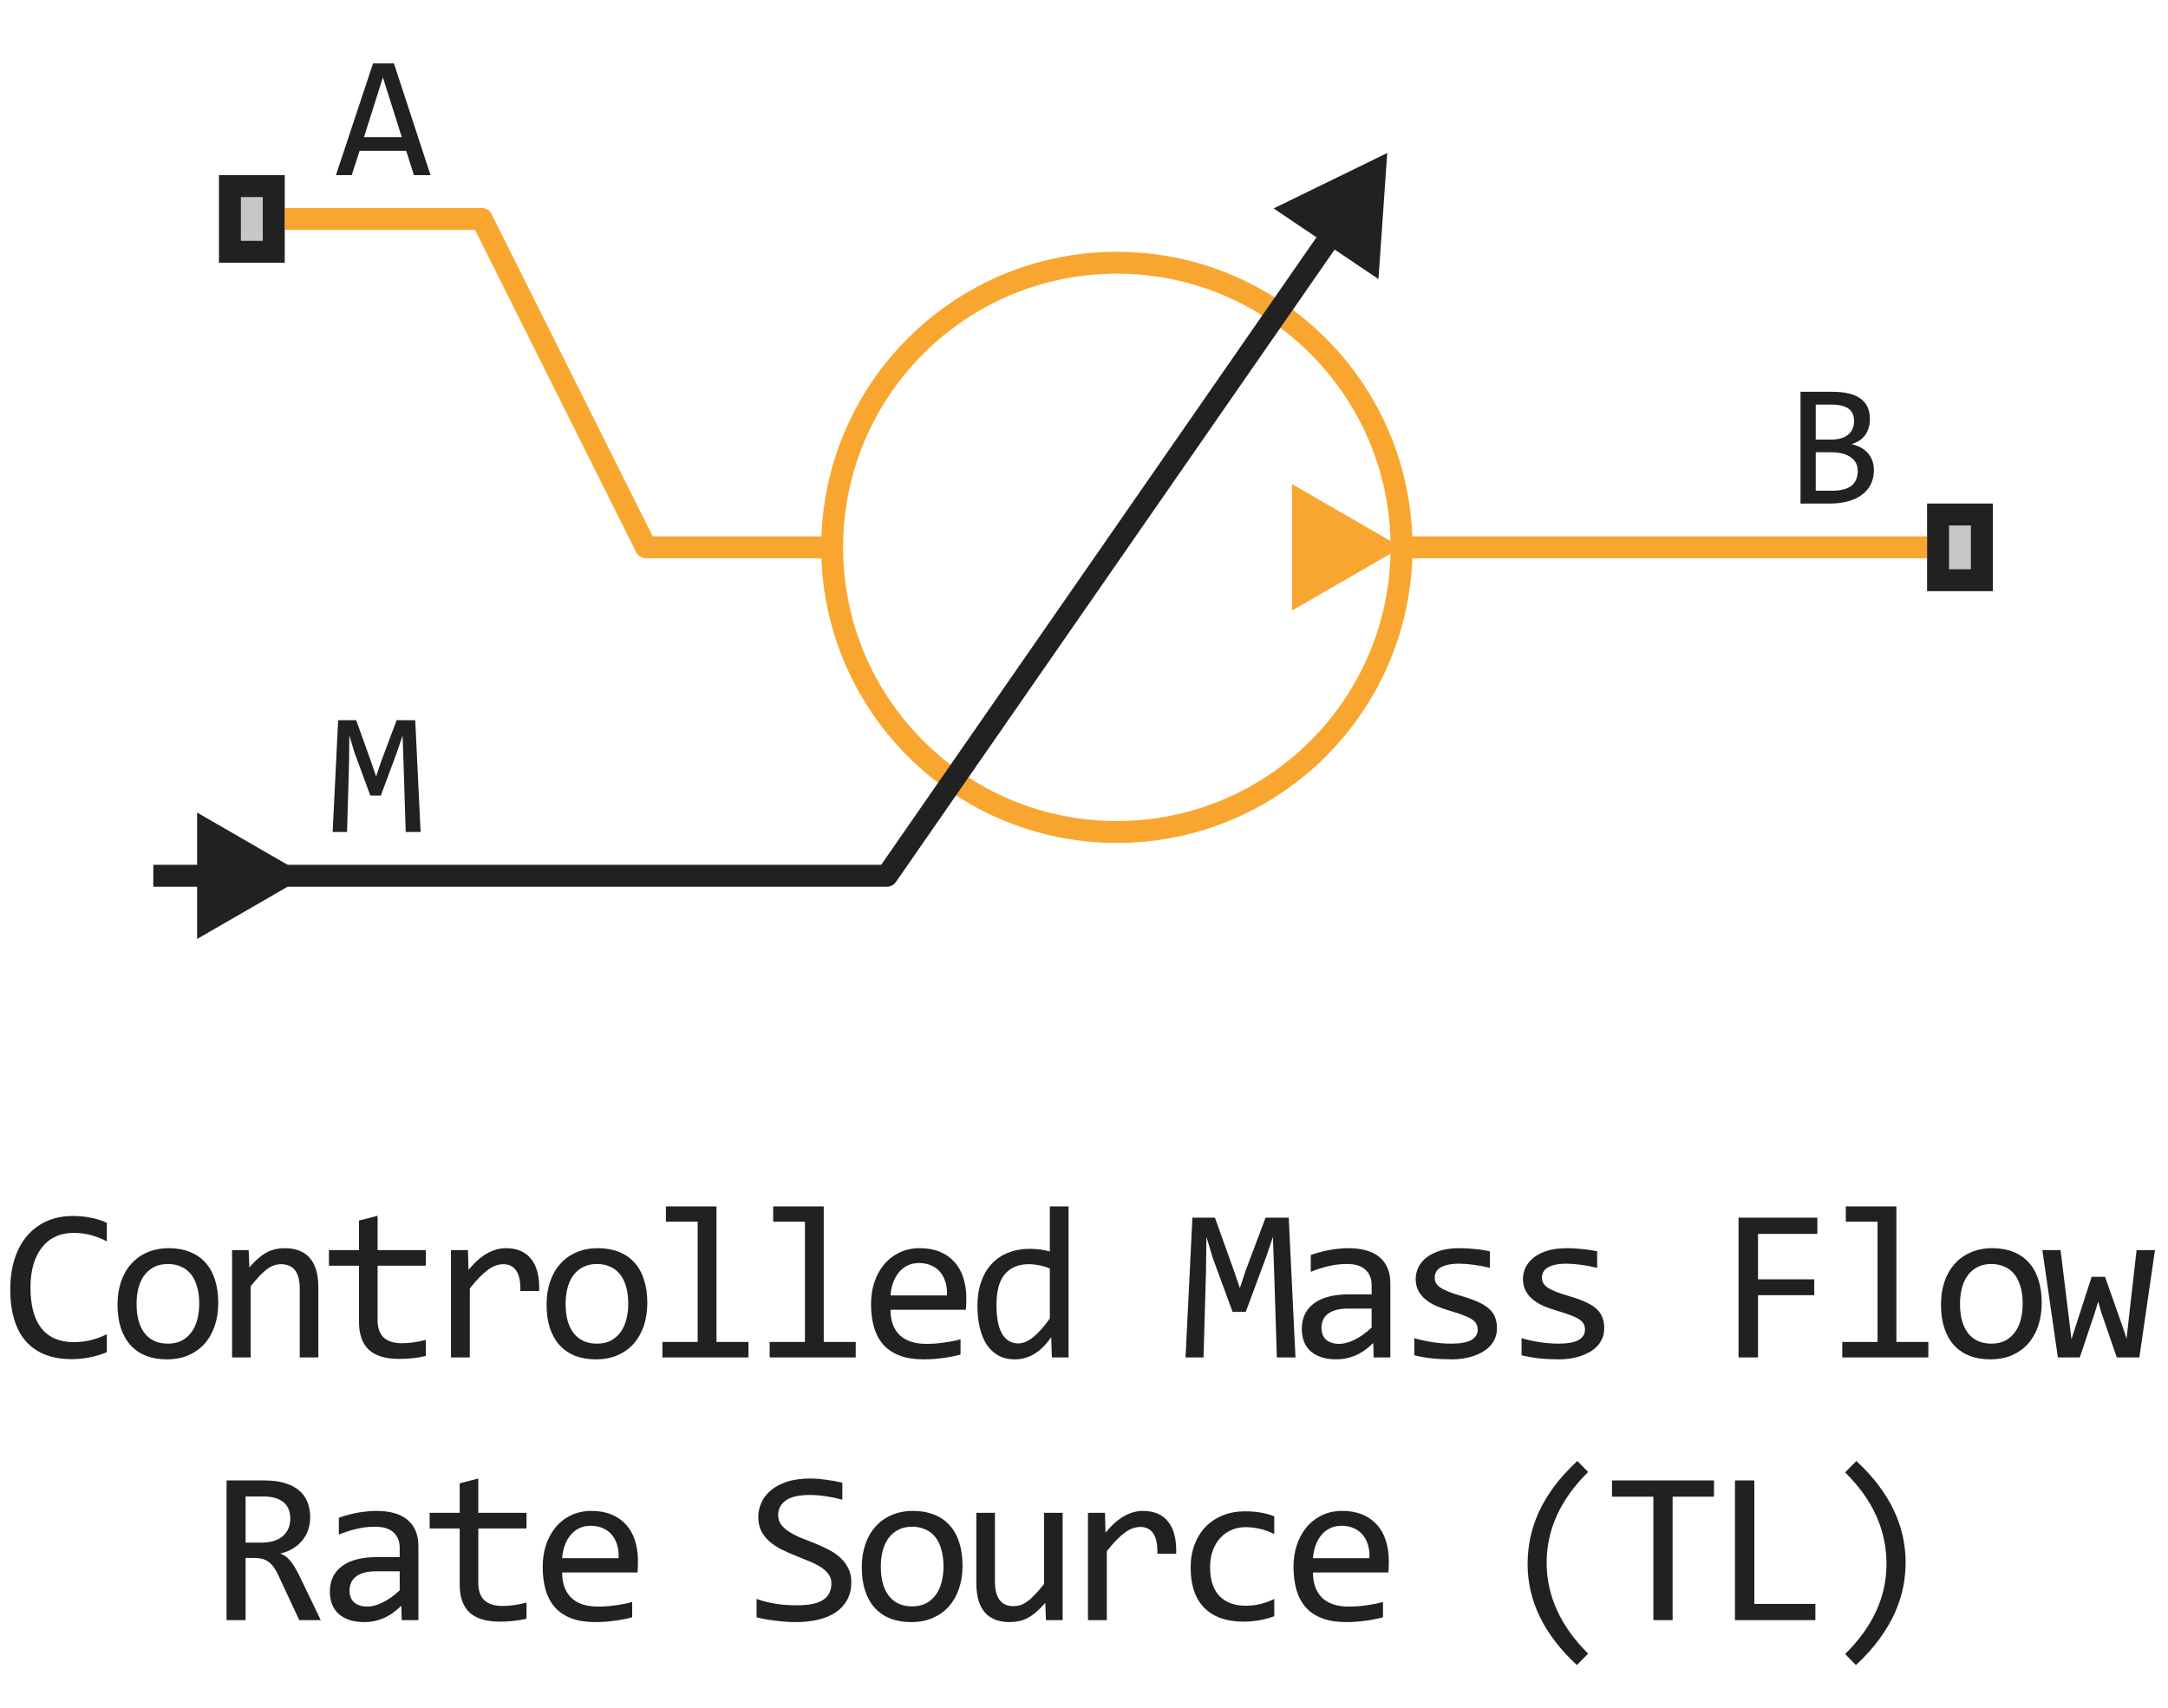
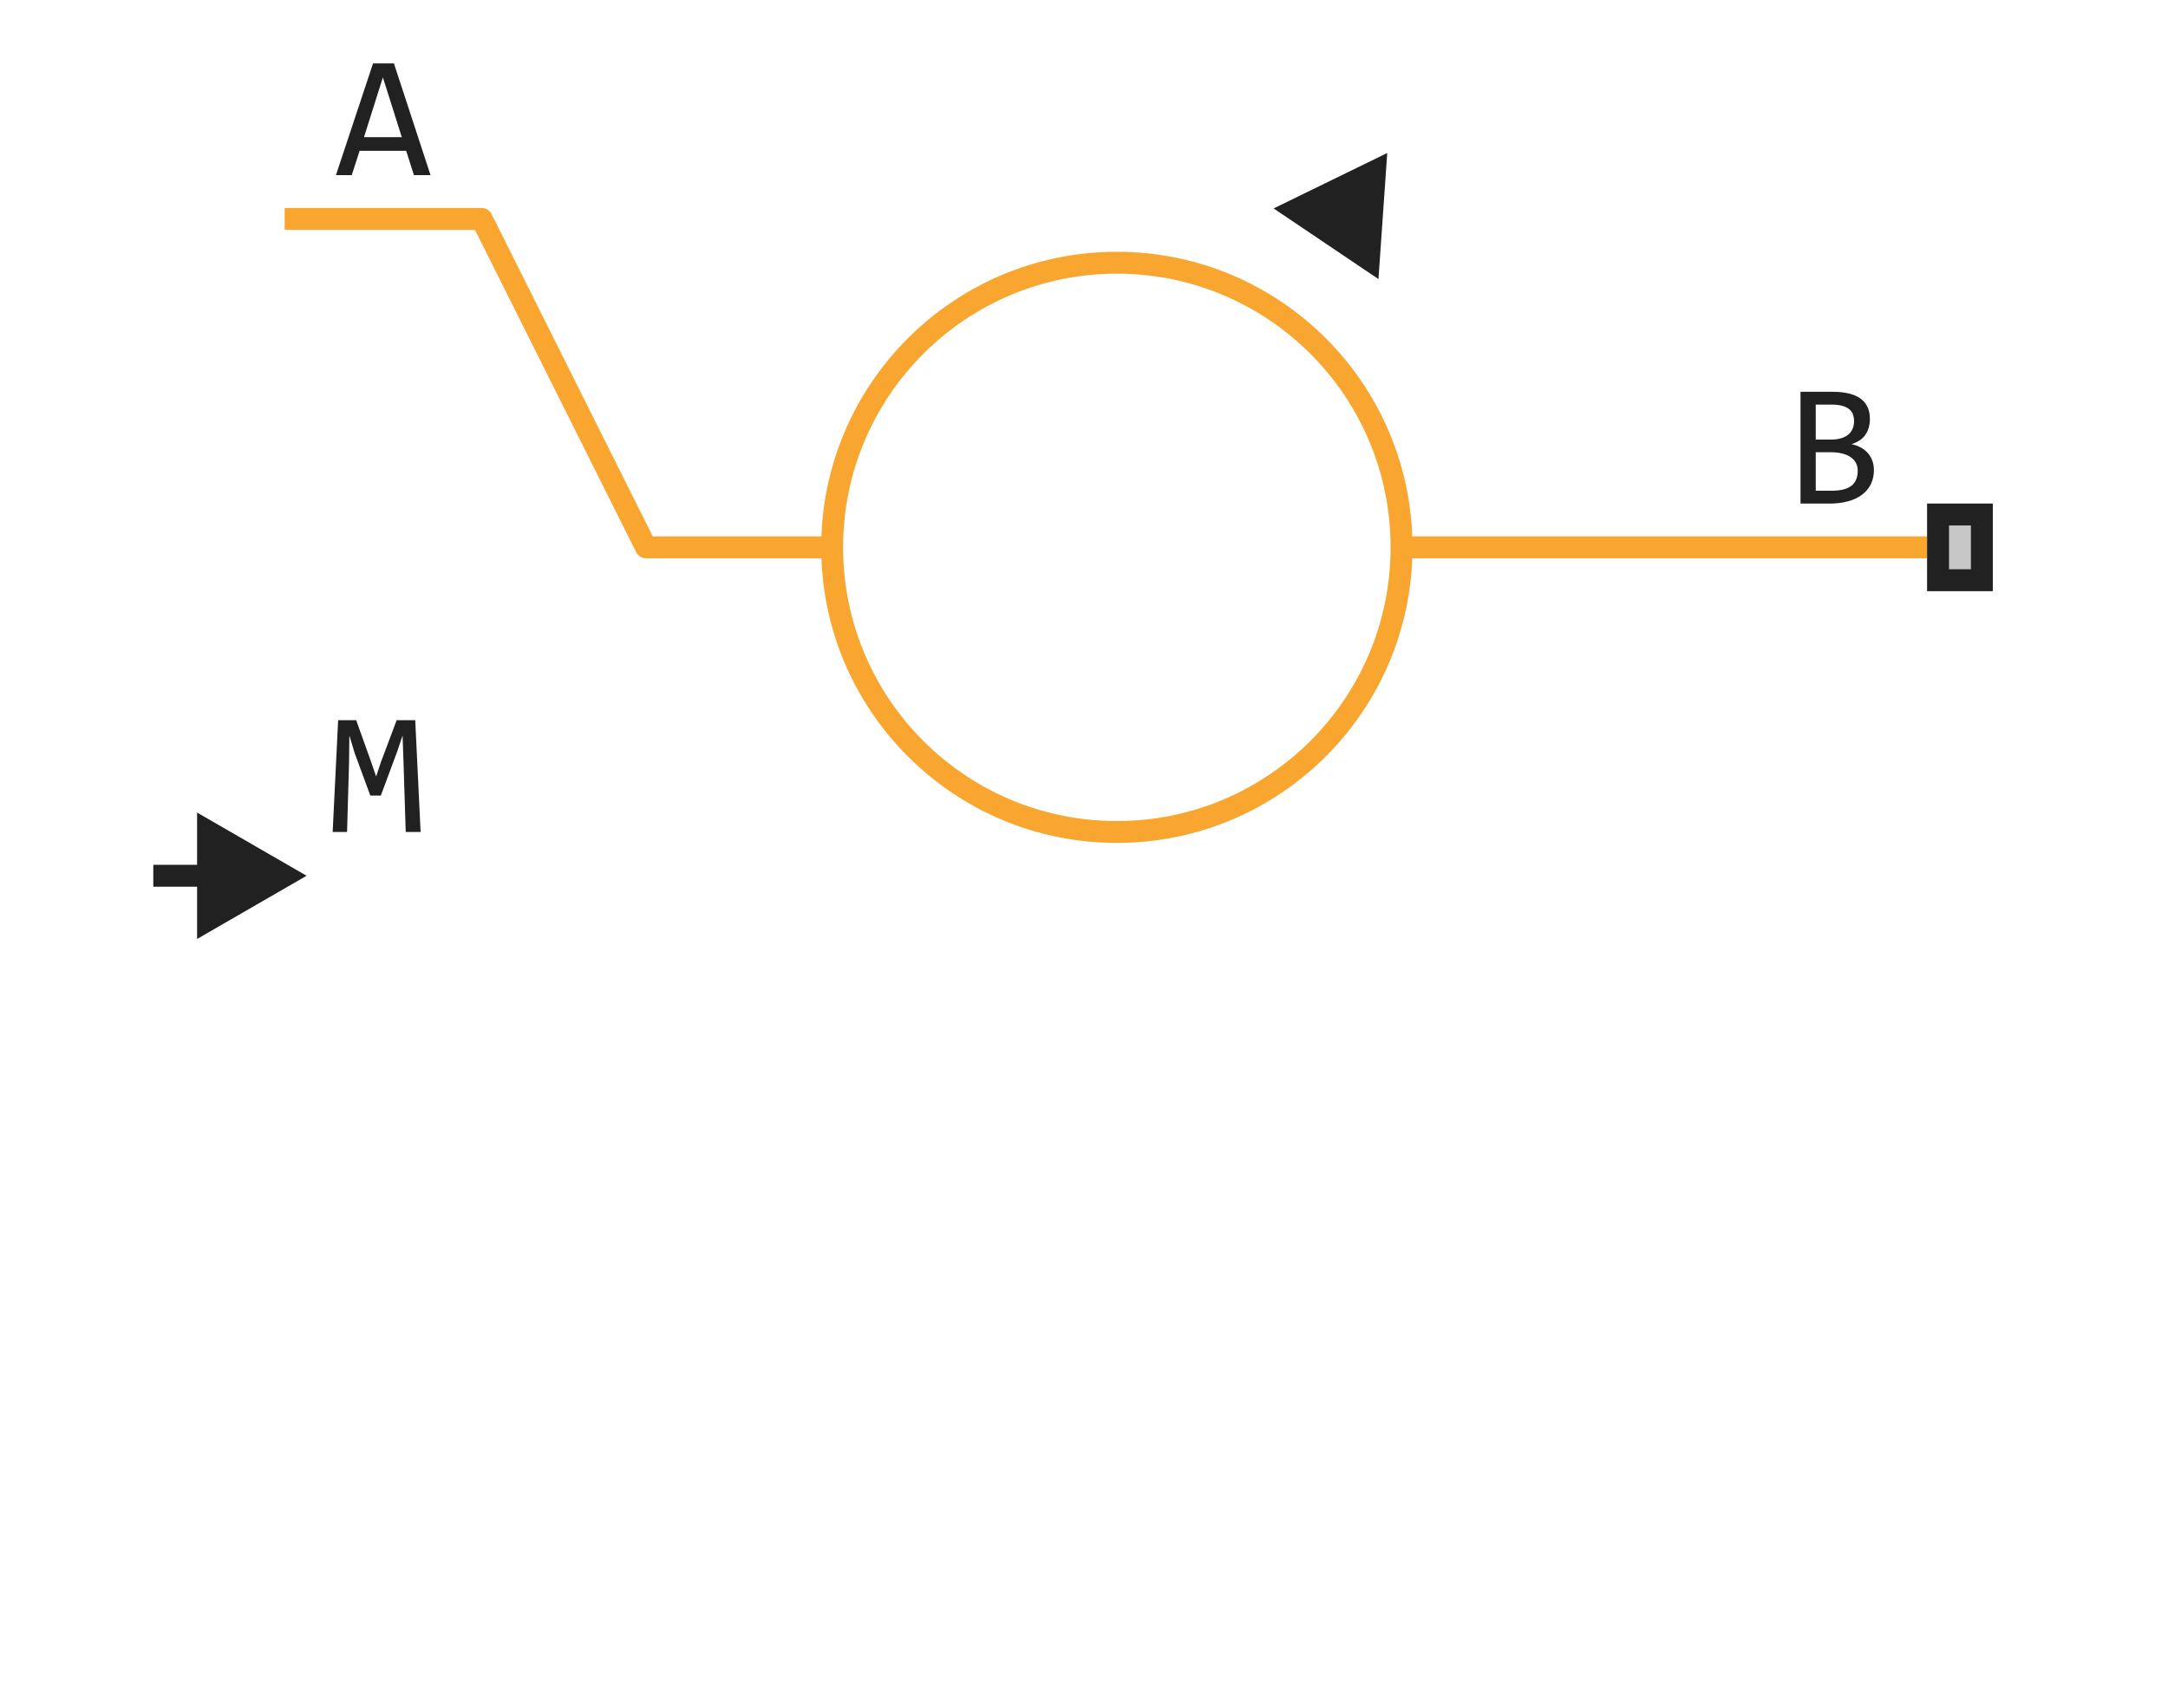
<svg xmlns="http://www.w3.org/2000/svg" width="99" height="78" viewBox="0 0 99 78" fill="none">
  <path d="M63.347 6.988L58.159 9.52L62.946 12.747L63.347 6.988Z" fill="#212121" />
  <path d="M13 10H22L29.5 25H38M88 25H64M38 25C38 32.18 43.82 38 51 38C58.18 38 64 32.18 64 25M38 25C38 17.82 43.82 12 51 12C58.18 12 64 17.82 64 25" stroke="#F9A630" stroke-linejoin="round" />
-   <path d="M64 25L59 22.113V27.887L64 25Z" fill="#F9A630" />
-   <path d="M13 40H40.5L62 9" stroke="#212121" stroke-linejoin="round" />
  <path d="M19.66 8H18.902L18.547 6.887H16.422L16.062 8H15.34L17.035 2.895H17.988L19.66 8ZM18.348 6.266L17.484 3.535L16.621 6.266H18.348Z" fill="#212121" />
  <path d="M19.207 38H18.527L18.426 34.816L18.383 33.594L18.145 34.305L17.391 36.336H16.91L16.191 34.383L15.953 33.594L15.938 34.871L15.848 38H15.191L15.441 32.895H16.266L16.953 34.816L17.176 35.465L17.391 34.816L18.113 32.895H18.961L19.207 38Z" fill="#212121" />
  <path d="M85.57 21.473C85.57 21.717 85.522 21.935 85.426 22.125C85.332 22.312 85.197 22.471 85.019 22.602C84.845 22.732 84.633 22.831 84.383 22.898C84.135 22.966 83.859 23 83.555 23H82.219V17.895H83.68C84.818 17.895 85.387 18.309 85.387 19.137C85.387 19.413 85.32 19.65 85.188 19.848C85.057 20.046 84.844 20.193 84.547 20.289C84.685 20.315 84.815 20.359 84.938 20.422C85.062 20.484 85.172 20.565 85.266 20.664C85.359 20.763 85.434 20.88 85.488 21.016C85.543 21.151 85.57 21.303 85.57 21.473ZM84.664 19.23C84.664 19.126 84.648 19.029 84.617 18.938C84.586 18.844 84.531 18.764 84.453 18.699C84.375 18.631 84.269 18.578 84.137 18.539C84.004 18.5 83.836 18.48 83.633 18.48H82.914V20.078H83.609C83.768 20.078 83.912 20.061 84.039 20.027C84.169 19.994 84.28 19.941 84.371 19.871C84.465 19.801 84.537 19.713 84.586 19.609C84.638 19.503 84.664 19.376 84.664 19.23ZM84.832 21.496C84.832 21.366 84.805 21.249 84.75 21.145C84.695 21.04 84.616 20.953 84.512 20.883C84.408 20.81 84.28 20.754 84.129 20.715C83.981 20.676 83.812 20.656 83.625 20.656H82.914V22.414H83.648C84.047 22.414 84.344 22.34 84.539 22.191C84.734 22.043 84.832 21.811 84.832 21.496Z" fill="#212121" />
-   <path d="M10 12V8H13V12H10Z" fill="#C7C7C7" />
-   <path fill-rule="evenodd" clip-rule="evenodd" d="M11 9V11H12V9H11ZM10 12H13V8H10V12Z" fill="#212121" />
  <path d="M14 40L9 37.113V42.887L14 40ZM9.5 39.5H7V40.5H9.5V39.5Z" fill="#212121" />
  <path d="M88 27V23H91V27H88Z" fill="#C7C7C7" />
  <path fill-rule="evenodd" clip-rule="evenodd" d="M89 24V26H90V24H89ZM88 27H91V23H88V27Z" fill="#212121" />
-   <path d="M4.878 61.761C4.367 61.972 3.831 62.078 3.271 62.078C2.37 62.078 1.676 61.81 1.191 61.273C0.71 60.732 0.469 59.935 0.469 58.88C0.469 58.369 0.535 57.907 0.669 57.493C0.802 57.08 0.993 56.73 1.24 56.443C1.488 56.154 1.787 55.931 2.139 55.774C2.49 55.618 2.884 55.54 3.32 55.54C3.617 55.54 3.892 55.566 4.146 55.618C4.399 55.667 4.644 55.743 4.878 55.848V56.702C4.647 56.575 4.408 56.479 4.16 56.414C3.913 56.346 3.643 56.312 3.35 56.312C3.05 56.312 2.778 56.368 2.534 56.482C2.293 56.593 2.088 56.756 1.919 56.971C1.75 57.182 1.619 57.443 1.528 57.752C1.437 58.058 1.392 58.408 1.392 58.802C1.392 59.629 1.559 60.252 1.895 60.672C2.23 61.092 2.721 61.302 3.369 61.302C3.643 61.302 3.905 61.271 4.155 61.209C4.406 61.144 4.647 61.054 4.878 60.94V61.761ZM9.966 59.51C9.966 59.891 9.913 60.241 9.805 60.56C9.698 60.875 9.543 61.147 9.341 61.375C9.14 61.6 8.894 61.775 8.604 61.902C8.314 62.026 7.986 62.088 7.618 62.088C7.266 62.088 6.95 62.034 6.671 61.927C6.394 61.816 6.158 61.655 5.963 61.443C5.77 61.232 5.622 60.97 5.518 60.657C5.417 60.345 5.367 59.985 5.367 59.578C5.367 59.197 5.421 58.851 5.528 58.538C5.635 58.222 5.79 57.952 5.992 57.727C6.194 57.5 6.439 57.324 6.729 57.2C7.019 57.073 7.348 57.01 7.715 57.01C8.067 57.01 8.381 57.065 8.658 57.176C8.938 57.283 9.174 57.443 9.366 57.654C9.561 57.863 9.709 58.123 9.81 58.435C9.914 58.748 9.966 59.106 9.966 59.51ZM9.097 59.549C9.097 59.246 9.063 58.982 8.995 58.758C8.93 58.53 8.835 58.341 8.712 58.191C8.588 58.038 8.436 57.925 8.257 57.85C8.082 57.772 7.885 57.732 7.667 57.732C7.413 57.732 7.195 57.783 7.012 57.884C6.833 57.981 6.685 58.113 6.568 58.279C6.454 58.445 6.369 58.639 6.314 58.86C6.262 59.078 6.236 59.308 6.236 59.549C6.236 59.852 6.268 60.117 6.334 60.345C6.402 60.573 6.498 60.763 6.622 60.916C6.745 61.066 6.895 61.18 7.071 61.258C7.247 61.333 7.445 61.37 7.667 61.37C7.921 61.37 8.137 61.321 8.316 61.224C8.498 61.123 8.646 60.989 8.76 60.823C8.878 60.657 8.962 60.465 9.014 60.247C9.07 60.026 9.097 59.793 9.097 59.549ZM10.597 57.098H11.354L11.388 57.889C11.531 57.719 11.669 57.579 11.803 57.469C11.936 57.355 12.067 57.264 12.194 57.195C12.324 57.127 12.456 57.08 12.589 57.054C12.723 57.024 12.861 57.01 13.004 57.01C13.509 57.01 13.889 57.16 14.147 57.459C14.407 57.755 14.537 58.203 14.537 58.802V62H13.688V58.87C13.688 58.486 13.616 58.203 13.473 58.02C13.33 57.835 13.116 57.742 12.833 57.742C12.729 57.742 12.627 57.758 12.526 57.791C12.428 57.82 12.325 57.874 12.218 57.952C12.111 58.027 11.993 58.13 11.866 58.26C11.743 58.39 11.603 58.553 11.447 58.748V62H10.597V57.098ZM19.445 61.932C19.253 61.98 19.055 62.015 18.849 62.034C18.644 62.057 18.436 62.068 18.224 62.068C17.609 62.068 17.15 61.93 16.848 61.653C16.545 61.373 16.393 60.945 16.393 60.369V57.81H15.021V57.098H16.393V55.75L17.243 55.53V57.098H19.445V57.81H17.243V60.301C17.243 60.652 17.336 60.916 17.521 61.092C17.71 61.264 17.987 61.351 18.351 61.351C18.508 61.351 18.678 61.339 18.864 61.316C19.05 61.29 19.243 61.251 19.445 61.199V61.932ZM20.593 57.098H21.369L21.394 58.001C21.684 57.653 21.968 57.4 22.248 57.244C22.532 57.088 22.817 57.01 23.103 57.01C23.611 57.01 23.995 57.174 24.255 57.503C24.519 57.832 24.641 58.32 24.622 58.968H23.762C23.772 58.538 23.708 58.227 23.572 58.035C23.438 57.84 23.241 57.742 22.981 57.742C22.867 57.742 22.751 57.763 22.634 57.806C22.52 57.845 22.401 57.91 22.278 58.001C22.157 58.089 22.029 58.203 21.892 58.343C21.755 58.483 21.609 58.652 21.453 58.851V62H20.593V57.098ZM29.559 59.51C29.559 59.891 29.505 60.241 29.398 60.56C29.29 60.875 29.135 61.147 28.934 61.375C28.732 61.6 28.486 61.775 28.196 61.902C27.907 62.026 27.578 62.088 27.21 62.088C26.858 62.088 26.543 62.034 26.263 61.927C25.986 61.816 25.75 61.655 25.555 61.443C25.363 61.232 25.215 60.97 25.11 60.657C25.009 60.345 24.959 59.985 24.959 59.578C24.959 59.197 25.013 58.851 25.12 58.538C25.227 58.222 25.382 57.952 25.584 57.727C25.786 57.5 26.032 57.324 26.321 57.2C26.611 57.073 26.94 57.01 27.308 57.01C27.659 57.01 27.973 57.065 28.25 57.176C28.53 57.283 28.766 57.443 28.958 57.654C29.153 57.863 29.301 58.123 29.402 58.435C29.506 58.748 29.559 59.106 29.559 59.51ZM28.689 59.549C28.689 59.246 28.655 58.982 28.587 58.758C28.522 58.53 28.427 58.341 28.304 58.191C28.18 58.038 28.029 57.925 27.85 57.85C27.674 57.772 27.477 57.732 27.259 57.732C27.005 57.732 26.787 57.783 26.605 57.884C26.425 57.981 26.277 58.113 26.16 58.279C26.046 58.445 25.962 58.639 25.906 58.86C25.854 59.078 25.828 59.308 25.828 59.549C25.828 59.852 25.861 60.117 25.926 60.345C25.994 60.573 26.09 60.763 26.214 60.916C26.338 61.066 26.487 61.18 26.663 61.258C26.839 61.333 27.037 61.37 27.259 61.37C27.513 61.37 27.729 61.321 27.908 61.224C28.09 61.123 28.239 60.989 28.352 60.823C28.47 60.657 28.554 60.465 28.606 60.247C28.662 60.026 28.689 59.793 28.689 59.549ZM31.859 55.799H30.409V55.101H32.718V61.292H34.178V62H30.248V61.292H31.859V55.799ZM36.757 55.799H35.307V55.101H37.616V61.292H39.076V62H35.146V61.292H36.757V55.799ZM44.126 59.29C44.126 59.41 44.124 59.511 44.121 59.593C44.118 59.674 44.113 59.751 44.106 59.822H40.664C40.664 60.324 40.804 60.709 41.084 60.98C41.364 61.246 41.767 61.38 42.295 61.38C42.438 61.38 42.581 61.375 42.724 61.365C42.868 61.352 43.006 61.336 43.139 61.316C43.273 61.297 43.4 61.276 43.52 61.253C43.644 61.227 43.758 61.199 43.862 61.17V61.868C43.631 61.933 43.369 61.985 43.076 62.024C42.786 62.067 42.485 62.088 42.173 62.088C41.753 62.088 41.391 62.031 41.089 61.917C40.786 61.803 40.537 61.639 40.342 61.424C40.15 61.206 40.006 60.94 39.912 60.628C39.821 60.312 39.775 59.956 39.775 59.559C39.775 59.214 39.824 58.888 39.922 58.582C40.023 58.273 40.167 58.003 40.356 57.772C40.548 57.537 40.783 57.352 41.059 57.215C41.336 57.078 41.65 57.01 42.002 57.01C42.344 57.01 42.646 57.063 42.91 57.171C43.174 57.278 43.395 57.431 43.574 57.63C43.756 57.825 43.893 58.065 43.984 58.348C44.079 58.628 44.126 58.942 44.126 59.29ZM43.242 59.168C43.252 58.95 43.231 58.751 43.178 58.572C43.126 58.39 43.045 58.234 42.934 58.103C42.827 57.973 42.692 57.872 42.529 57.801C42.366 57.726 42.178 57.688 41.963 57.688C41.777 57.688 41.608 57.724 41.455 57.796C41.302 57.867 41.17 57.968 41.059 58.099C40.949 58.229 40.859 58.385 40.791 58.567C40.722 58.75 40.68 58.95 40.664 59.168H43.242ZM44.634 59.651C44.634 59.235 44.691 58.865 44.805 58.543C44.919 58.217 45.08 57.944 45.288 57.723C45.5 57.498 45.752 57.329 46.045 57.215C46.342 57.098 46.67 57.039 47.032 57.039C47.188 57.039 47.341 57.049 47.491 57.068C47.644 57.088 47.793 57.119 47.94 57.161V55.101H48.794V62H48.033L48.003 61.072C47.766 61.417 47.508 61.673 47.232 61.839C46.955 62.005 46.656 62.088 46.333 62.088C46.053 62.088 45.806 62.029 45.591 61.912C45.38 61.795 45.202 61.63 45.059 61.419C44.919 61.204 44.813 60.947 44.742 60.648C44.67 60.348 44.634 60.016 44.634 59.651ZM45.503 59.598C45.503 60.19 45.59 60.633 45.762 60.926C45.938 61.215 46.185 61.36 46.504 61.36C46.719 61.36 46.945 61.264 47.183 61.072C47.424 60.88 47.676 60.595 47.94 60.218V57.942C47.8 57.877 47.645 57.828 47.476 57.796C47.307 57.76 47.139 57.742 46.973 57.742C46.511 57.742 46.15 57.892 45.889 58.191C45.632 58.491 45.503 58.96 45.503 59.598ZM59.157 62H58.307L58.18 58.02L58.127 56.492L57.829 57.381L56.886 59.92H56.286L55.387 57.478L55.09 56.492L55.07 58.089L54.958 62H54.137L54.45 55.618H55.48L56.34 58.02L56.618 58.831L56.886 58.02L57.79 55.618H58.849L59.157 62ZM62.727 62L62.707 61.341C62.44 61.605 62.169 61.795 61.892 61.912C61.618 62.029 61.33 62.088 61.028 62.088C60.748 62.088 60.508 62.052 60.31 61.98C60.111 61.909 59.947 61.811 59.817 61.688C59.69 61.56 59.595 61.412 59.533 61.243C59.475 61.074 59.446 60.89 59.446 60.691C59.446 60.2 59.628 59.816 59.992 59.539C60.36 59.259 60.902 59.119 61.618 59.119H62.634V58.69C62.634 58.4 62.541 58.169 62.356 57.996C62.17 57.82 61.887 57.732 61.506 57.732C61.229 57.732 60.956 57.763 60.686 57.825C60.419 57.887 60.142 57.975 59.856 58.089V57.322C59.963 57.283 60.082 57.246 60.212 57.21C60.346 57.171 60.486 57.137 60.632 57.107C60.779 57.078 60.931 57.055 61.091 57.039C61.251 57.02 61.412 57.01 61.574 57.01C61.871 57.01 62.138 57.042 62.375 57.107C62.613 57.172 62.813 57.272 62.976 57.405C63.142 57.539 63.269 57.706 63.357 57.908C63.444 58.11 63.489 58.348 63.489 58.621V62H62.727ZM62.634 59.769H61.555C61.343 59.769 61.161 59.79 61.008 59.832C60.855 59.874 60.73 59.935 60.632 60.013C60.534 60.091 60.461 60.185 60.412 60.296C60.367 60.403 60.344 60.525 60.344 60.662C60.344 60.757 60.359 60.848 60.388 60.935C60.417 61.02 60.464 61.097 60.529 61.165C60.595 61.23 60.679 61.282 60.783 61.321C60.888 61.36 61.014 61.38 61.164 61.38C61.36 61.38 61.583 61.321 61.833 61.204C62.087 61.084 62.354 60.895 62.634 60.638V59.769ZM68.357 60.662C68.357 60.835 68.328 60.989 68.269 61.126C68.211 61.263 68.131 61.385 68.03 61.492C67.929 61.596 67.812 61.686 67.678 61.761C67.545 61.836 67.402 61.898 67.249 61.946C67.099 61.995 66.945 62.031 66.785 62.054C66.626 62.077 66.469 62.088 66.316 62.088C65.984 62.088 65.678 62.073 65.398 62.044C65.121 62.015 64.85 61.967 64.583 61.902V61.121C64.869 61.203 65.154 61.264 65.437 61.307C65.721 61.349 66.002 61.37 66.282 61.37C66.689 61.37 66.99 61.315 67.185 61.204C67.381 61.093 67.478 60.935 67.478 60.73C67.478 60.643 67.462 60.565 67.43 60.496C67.4 60.425 67.345 60.358 67.263 60.296C67.182 60.231 67.055 60.164 66.883 60.096C66.713 60.027 66.481 59.949 66.184 59.861C65.963 59.796 65.758 59.723 65.569 59.642C65.384 59.557 65.222 59.458 65.086 59.344C64.949 59.23 64.842 59.096 64.763 58.943C64.685 58.79 64.646 58.61 64.646 58.401C64.646 58.265 64.677 58.115 64.739 57.952C64.804 57.789 64.913 57.638 65.066 57.498C65.219 57.358 65.426 57.242 65.686 57.151C65.947 57.057 66.272 57.01 66.663 57.01C66.855 57.01 67.068 57.021 67.302 57.044C67.537 57.063 67.781 57.099 68.035 57.151V57.908C67.768 57.843 67.514 57.796 67.273 57.767C67.036 57.734 66.829 57.718 66.653 57.718C66.442 57.718 66.263 57.734 66.116 57.767C65.973 57.799 65.856 57.845 65.764 57.903C65.677 57.959 65.613 58.025 65.574 58.103C65.535 58.178 65.515 58.26 65.515 58.348C65.515 58.435 65.532 58.515 65.564 58.587C65.6 58.658 65.663 58.728 65.755 58.797C65.849 58.862 65.979 58.929 66.145 58.997C66.311 59.062 66.528 59.134 66.795 59.212C67.084 59.297 67.329 59.386 67.527 59.48C67.726 59.572 67.887 59.674 68.01 59.788C68.134 59.902 68.222 60.031 68.274 60.174C68.33 60.317 68.357 60.48 68.357 60.662ZM73.255 60.662C73.255 60.835 73.226 60.989 73.167 61.126C73.109 61.263 73.029 61.385 72.928 61.492C72.827 61.596 72.71 61.686 72.577 61.761C72.443 61.836 72.3 61.898 72.147 61.946C71.997 61.995 71.843 62.031 71.683 62.054C71.523 62.077 71.367 62.088 71.214 62.088C70.882 62.088 70.576 62.073 70.296 62.044C70.02 62.015 69.748 61.967 69.481 61.902V61.121C69.767 61.203 70.052 61.264 70.335 61.307C70.619 61.349 70.9 61.37 71.18 61.37C71.587 61.37 71.888 61.315 72.083 61.204C72.279 61.093 72.376 60.935 72.376 60.73C72.376 60.643 72.36 60.565 72.328 60.496C72.298 60.425 72.243 60.358 72.162 60.296C72.08 60.231 71.953 60.164 71.781 60.096C71.611 60.027 71.379 59.949 71.082 59.861C70.861 59.796 70.656 59.723 70.467 59.642C70.282 59.557 70.121 59.458 69.984 59.344C69.847 59.23 69.74 59.096 69.662 58.943C69.583 58.79 69.544 58.61 69.544 58.401C69.544 58.265 69.575 58.115 69.637 57.952C69.702 57.789 69.811 57.638 69.964 57.498C70.117 57.358 70.324 57.242 70.584 57.151C70.845 57.057 71.17 57.01 71.561 57.01C71.753 57.01 71.966 57.021 72.201 57.044C72.435 57.063 72.679 57.099 72.933 57.151V57.908C72.666 57.843 72.412 57.796 72.171 57.767C71.934 57.734 71.727 57.718 71.551 57.718C71.34 57.718 71.16 57.734 71.014 57.767C70.871 57.799 70.754 57.845 70.662 57.903C70.575 57.959 70.511 58.025 70.472 58.103C70.433 58.178 70.413 58.26 70.413 58.348C70.413 58.435 70.43 58.515 70.462 58.587C70.498 58.658 70.562 58.728 70.653 58.797C70.747 58.862 70.877 58.929 71.043 58.997C71.209 59.062 71.426 59.134 71.693 59.212C71.983 59.297 72.227 59.386 72.425 59.48C72.624 59.572 72.785 59.674 72.909 59.788C73.032 59.902 73.12 60.031 73.172 60.174C73.228 60.317 73.255 60.48 73.255 60.662ZM82.988 56.36H80.278V58.431H82.846V59.158H80.278V62H79.389V55.618H82.988V56.36ZM85.737 55.799H84.287V55.101H86.597V61.292H88.057V62H84.126V61.292H85.737V55.799ZM93.233 59.51C93.233 59.891 93.18 60.241 93.072 60.56C92.965 60.875 92.81 61.147 92.608 61.375C92.406 61.6 92.161 61.775 91.871 61.902C91.581 62.026 91.252 62.088 90.885 62.088C90.533 62.088 90.217 62.034 89.937 61.927C89.661 61.816 89.425 61.655 89.229 61.443C89.037 61.232 88.889 60.97 88.785 60.657C88.684 60.345 88.634 59.985 88.634 59.578C88.634 59.197 88.687 58.851 88.795 58.538C88.902 58.222 89.057 57.952 89.259 57.727C89.46 57.5 89.706 57.324 89.996 57.2C90.286 57.073 90.614 57.01 90.982 57.01C91.334 57.01 91.648 57.065 91.925 57.176C92.205 57.283 92.441 57.443 92.633 57.654C92.828 57.863 92.976 58.123 93.077 58.435C93.181 58.748 93.233 59.106 93.233 59.51ZM92.364 59.549C92.364 59.246 92.33 58.982 92.261 58.758C92.196 58.53 92.102 58.341 91.978 58.191C91.855 58.038 91.703 57.925 91.524 57.85C91.348 57.772 91.151 57.732 90.933 57.732C90.68 57.732 90.461 57.783 90.279 57.884C90.1 57.981 89.952 58.113 89.835 58.279C89.721 58.445 89.636 58.639 89.581 58.86C89.529 59.078 89.503 59.308 89.503 59.549C89.503 59.852 89.535 60.117 89.6 60.345C89.669 60.573 89.765 60.763 89.888 60.916C90.012 61.066 90.162 61.18 90.338 61.258C90.513 61.333 90.712 61.37 90.933 61.37C91.187 61.37 91.404 61.321 91.583 61.224C91.765 61.123 91.913 60.989 92.027 60.823C92.144 60.657 92.229 60.465 92.281 60.247C92.336 60.026 92.364 59.793 92.364 59.549ZM98.405 57.098L97.692 62H96.662L95.954 59.949L95.812 59.451L95.651 59.978L94.972 62H93.971L93.263 57.098H94.093L94.503 60.428L94.591 61.17L94.801 60.52L95.514 58.318H96.124L96.891 60.491L97.111 61.141L97.184 60.452L97.565 57.098H98.405ZM14.648 74H13.666L12.714 71.959C12.642 71.803 12.569 71.674 12.494 71.573C12.419 71.469 12.338 71.388 12.25 71.329C12.165 71.267 12.071 71.223 11.967 71.197C11.866 71.171 11.752 71.158 11.625 71.158H11.215V74H10.346V67.618H12.055C12.426 67.618 12.745 67.659 13.012 67.74C13.279 67.822 13.497 67.936 13.666 68.082C13.838 68.228 13.964 68.406 14.042 68.614C14.123 68.819 14.164 69.047 14.164 69.298C14.164 69.496 14.135 69.685 14.076 69.864C14.018 70.04 13.93 70.201 13.812 70.348C13.699 70.491 13.555 70.616 13.383 70.724C13.213 70.828 13.018 70.906 12.797 70.958C12.976 71.02 13.127 71.129 13.251 71.285C13.378 71.438 13.507 71.643 13.637 71.9L14.648 74ZM13.256 69.371C13.256 69.029 13.148 68.774 12.934 68.605C12.722 68.435 12.422 68.351 12.035 68.351H11.215V70.46H11.918C12.123 70.46 12.307 70.437 12.47 70.392C12.636 70.343 12.776 70.273 12.89 70.182C13.007 70.087 13.096 69.973 13.158 69.84C13.223 69.703 13.256 69.547 13.256 69.371ZM18.344 74L18.325 73.341C18.058 73.605 17.786 73.795 17.509 73.912C17.236 74.029 16.948 74.088 16.645 74.088C16.365 74.088 16.126 74.052 15.927 73.981C15.729 73.909 15.564 73.811 15.434 73.688C15.307 73.561 15.213 73.412 15.151 73.243C15.092 73.074 15.063 72.89 15.063 72.691C15.063 72.2 15.245 71.816 15.61 71.539C15.978 71.259 16.52 71.119 17.236 71.119H18.252V70.689C18.252 70.4 18.159 70.169 17.973 69.996C17.788 69.82 17.505 69.732 17.124 69.732C16.847 69.732 16.573 69.763 16.303 69.825C16.036 69.887 15.76 69.975 15.473 70.089V69.322C15.581 69.283 15.7 69.246 15.83 69.21C15.963 69.171 16.103 69.137 16.25 69.107C16.396 69.078 16.549 69.055 16.709 69.039C16.868 69.019 17.029 69.01 17.192 69.01C17.488 69.01 17.755 69.042 17.993 69.107C18.23 69.172 18.431 69.272 18.593 69.405C18.759 69.539 18.886 69.706 18.974 69.908C19.062 70.11 19.106 70.348 19.106 70.621V74H18.344ZM18.252 71.769H17.172C16.961 71.769 16.779 71.79 16.626 71.832C16.473 71.874 16.347 71.935 16.25 72.013C16.152 72.091 16.079 72.185 16.03 72.296C15.984 72.403 15.961 72.525 15.961 72.662C15.961 72.757 15.976 72.848 16.006 72.936C16.035 73.02 16.082 73.097 16.147 73.165C16.212 73.23 16.297 73.282 16.401 73.321C16.505 73.36 16.632 73.38 16.782 73.38C16.977 73.38 17.2 73.321 17.451 73.204C17.705 73.084 17.972 72.895 18.252 72.638V71.769ZM24.043 73.932C23.851 73.981 23.652 74.015 23.448 74.034C23.242 74.057 23.034 74.068 22.823 74.068C22.207 74.068 21.748 73.93 21.445 73.653C21.143 73.373 20.991 72.945 20.991 72.369V69.811H19.619V69.098H20.991V67.75L21.841 67.53V69.098H24.043V69.811H21.841V72.301C21.841 72.652 21.934 72.916 22.119 73.092C22.308 73.264 22.585 73.351 22.949 73.351C23.106 73.351 23.277 73.339 23.462 73.316C23.648 73.29 23.841 73.251 24.043 73.199V73.932ZM29.132 71.29C29.132 71.41 29.13 71.511 29.127 71.593C29.123 71.674 29.119 71.751 29.112 71.822H25.67C25.67 72.324 25.81 72.709 26.09 72.98C26.37 73.246 26.773 73.38 27.301 73.38C27.444 73.38 27.587 73.375 27.73 73.365C27.873 73.352 28.012 73.336 28.145 73.316C28.279 73.297 28.406 73.276 28.526 73.253C28.65 73.227 28.764 73.199 28.868 73.17V73.868C28.637 73.933 28.375 73.985 28.082 74.024C27.792 74.067 27.491 74.088 27.178 74.088C26.759 74.088 26.397 74.031 26.095 73.917C25.792 73.803 25.543 73.639 25.348 73.424C25.155 73.206 25.012 72.94 24.918 72.628C24.827 72.312 24.781 71.956 24.781 71.559C24.781 71.213 24.83 70.888 24.927 70.582C25.029 70.273 25.173 70.003 25.362 69.772C25.554 69.537 25.788 69.352 26.065 69.215C26.342 69.078 26.656 69.01 27.008 69.01C27.349 69.01 27.652 69.064 27.916 69.171C28.18 69.278 28.401 69.431 28.58 69.63C28.762 69.825 28.899 70.064 28.99 70.348C29.084 70.628 29.132 70.942 29.132 71.29ZM28.248 71.168C28.258 70.95 28.236 70.751 28.184 70.572C28.132 70.39 28.051 70.234 27.94 70.103C27.833 69.973 27.698 69.872 27.535 69.801C27.372 69.726 27.183 69.689 26.969 69.689C26.783 69.689 26.614 69.724 26.461 69.796C26.308 69.868 26.176 69.968 26.065 70.099C25.955 70.229 25.865 70.385 25.797 70.567C25.728 70.75 25.686 70.95 25.67 71.168H28.248ZM38.874 72.272C38.874 72.574 38.812 72.84 38.688 73.067C38.565 73.295 38.392 73.486 38.171 73.639C37.95 73.788 37.683 73.901 37.37 73.976C37.061 74.05 36.719 74.088 36.345 74.088C36.175 74.088 36.006 74.081 35.837 74.068C35.671 74.055 35.51 74.039 35.353 74.019C35.2 74 35.056 73.977 34.919 73.951C34.782 73.925 34.658 73.897 34.548 73.868V73.028C34.792 73.12 35.065 73.191 35.368 73.243C35.674 73.295 36.021 73.321 36.408 73.321C36.688 73.321 36.926 73.3 37.121 73.258C37.32 73.212 37.481 73.147 37.605 73.062C37.731 72.975 37.823 72.869 37.878 72.745C37.937 72.621 37.966 72.48 37.966 72.32C37.966 72.148 37.917 72.001 37.819 71.881C37.725 71.757 37.6 71.648 37.443 71.554C37.287 71.456 37.108 71.368 36.906 71.29C36.708 71.209 36.504 71.126 36.296 71.041C36.088 70.956 35.883 70.865 35.681 70.768C35.482 70.667 35.305 70.549 35.148 70.416C34.992 70.279 34.865 70.12 34.768 69.938C34.673 69.755 34.626 69.539 34.626 69.288C34.626 69.07 34.672 68.855 34.763 68.644C34.854 68.432 34.995 68.245 35.188 68.082C35.38 67.916 35.625 67.783 35.925 67.682C36.227 67.581 36.587 67.53 37.004 67.53C37.111 67.53 37.227 67.535 37.351 67.545C37.477 67.555 37.605 67.569 37.731 67.589C37.862 67.605 37.989 67.625 38.112 67.647C38.239 67.67 38.356 67.695 38.464 67.721V68.502C38.213 68.43 37.963 68.377 37.712 68.341C37.461 68.302 37.219 68.282 36.984 68.282C36.486 68.282 36.12 68.365 35.886 68.531C35.651 68.697 35.534 68.92 35.534 69.2C35.534 69.373 35.581 69.521 35.676 69.644C35.773 69.768 35.9 69.879 36.057 69.977C36.213 70.074 36.39 70.164 36.589 70.245C36.791 70.323 36.996 70.405 37.204 70.489C37.412 70.574 37.616 70.667 37.815 70.768C38.016 70.868 38.195 70.989 38.352 71.129C38.508 71.266 38.633 71.427 38.727 71.612C38.825 71.798 38.874 72.018 38.874 72.272ZM43.953 71.51C43.953 71.891 43.899 72.241 43.792 72.56C43.684 72.875 43.53 73.147 43.328 73.375C43.126 73.6 42.88 73.775 42.59 73.902C42.301 74.026 41.972 74.088 41.604 74.088C41.252 74.088 40.937 74.034 40.657 73.927C40.38 73.816 40.144 73.655 39.949 73.443C39.757 73.232 39.609 72.97 39.505 72.657C39.404 72.345 39.353 71.985 39.353 71.578C39.353 71.197 39.407 70.851 39.514 70.538C39.622 70.222 39.776 69.952 39.978 69.728C40.18 69.5 40.426 69.324 40.715 69.2C41.005 69.073 41.334 69.01 41.702 69.01C42.053 69.01 42.367 69.065 42.644 69.176C42.924 69.283 43.16 69.443 43.352 69.654C43.547 69.863 43.696 70.123 43.797 70.436C43.901 70.748 43.953 71.106 43.953 71.51ZM43.084 71.549C43.084 71.246 43.049 70.982 42.981 70.758C42.916 70.53 42.822 70.341 42.698 70.191C42.574 70.038 42.423 69.924 42.244 69.85C42.068 69.772 41.871 69.732 41.653 69.732C41.399 69.732 41.181 69.783 40.999 69.884C40.82 69.981 40.672 70.113 40.554 70.279C40.44 70.445 40.356 70.639 40.3 70.86C40.248 71.079 40.222 71.308 40.222 71.549C40.222 71.852 40.255 72.117 40.32 72.345C40.388 72.573 40.484 72.763 40.608 72.916C40.732 73.066 40.881 73.18 41.057 73.258C41.233 73.333 41.432 73.37 41.653 73.37C41.907 73.37 42.123 73.321 42.302 73.224C42.485 73.123 42.633 72.989 42.747 72.823C42.864 72.657 42.949 72.465 43.001 72.247C43.056 72.026 43.084 71.793 43.084 71.549ZM48.524 74H47.762L47.733 73.209C47.586 73.378 47.446 73.52 47.313 73.634C47.182 73.745 47.052 73.834 46.922 73.902C46.792 73.971 46.66 74.018 46.527 74.044C46.396 74.073 46.258 74.088 46.111 74.088C45.607 74.088 45.226 73.94 44.969 73.644C44.712 73.347 44.583 72.9 44.583 72.301V69.098H45.433V72.232C45.433 72.984 45.716 73.36 46.282 73.36C46.387 73.36 46.487 73.346 46.585 73.316C46.686 73.284 46.79 73.23 46.898 73.155C47.008 73.077 47.126 72.973 47.249 72.843C47.376 72.713 47.518 72.548 47.674 72.35V69.098H48.524V74ZM49.681 69.098H50.458L50.482 70.001C50.772 69.653 51.057 69.4 51.337 69.244C51.62 69.088 51.905 69.01 52.191 69.01C52.699 69.01 53.083 69.174 53.344 69.503C53.607 69.832 53.729 70.32 53.71 70.968H52.85C52.86 70.538 52.797 70.227 52.66 70.035C52.526 69.84 52.33 69.742 52.069 69.742C51.955 69.742 51.84 69.763 51.722 69.806C51.608 69.845 51.49 69.91 51.366 70.001C51.246 70.089 51.117 70.203 50.98 70.343C50.844 70.483 50.697 70.652 50.541 70.851V74H49.681V69.098ZM58.188 73.819C57.967 73.904 57.739 73.966 57.504 74.005C57.273 74.047 57.034 74.068 56.786 74.068C56.012 74.068 55.414 73.858 54.995 73.439C54.578 73.019 54.37 72.405 54.37 71.598C54.37 71.21 54.43 70.859 54.55 70.543C54.671 70.227 54.84 69.957 55.058 69.732C55.276 69.508 55.536 69.335 55.839 69.215C56.142 69.091 56.476 69.029 56.84 69.029C57.094 69.029 57.332 69.047 57.553 69.083C57.775 69.119 57.986 69.177 58.188 69.259V70.069C57.976 69.959 57.76 69.879 57.538 69.83C57.32 69.778 57.094 69.752 56.86 69.752C56.642 69.752 56.435 69.794 56.24 69.879C56.048 69.96 55.878 70.079 55.732 70.235C55.585 70.392 55.47 70.582 55.385 70.807C55.3 71.031 55.258 71.285 55.258 71.568C55.258 72.161 55.401 72.605 55.688 72.901C55.978 73.194 56.378 73.341 56.889 73.341C57.12 73.341 57.343 73.315 57.558 73.263C57.776 73.211 57.986 73.132 58.188 73.028V73.819ZM63.418 71.29C63.418 71.41 63.416 71.511 63.413 71.593C63.41 71.674 63.405 71.751 63.398 71.822H59.956C59.956 72.324 60.096 72.709 60.376 72.98C60.656 73.246 61.06 73.38 61.587 73.38C61.73 73.38 61.873 73.375 62.017 73.365C62.16 73.352 62.298 73.336 62.432 73.316C62.565 73.297 62.692 73.276 62.812 73.253C62.936 73.227 63.05 73.199 63.154 73.17V73.868C62.923 73.933 62.661 73.985 62.368 74.024C62.078 74.067 61.777 74.088 61.465 74.088C61.045 74.088 60.684 74.031 60.381 73.917C60.078 73.803 59.829 73.639 59.634 73.424C59.442 73.206 59.298 72.94 59.204 72.628C59.113 72.312 59.067 71.956 59.067 71.559C59.067 71.213 59.116 70.888 59.214 70.582C59.315 70.273 59.46 70.003 59.648 69.772C59.84 69.537 60.075 69.352 60.352 69.215C60.628 69.078 60.942 69.01 61.294 69.01C61.636 69.01 61.938 69.064 62.202 69.171C62.466 69.278 62.687 69.431 62.866 69.63C63.048 69.825 63.185 70.064 63.276 70.348C63.371 70.628 63.418 70.942 63.418 71.29ZM62.534 71.168C62.544 70.95 62.523 70.751 62.471 70.572C62.419 70.39 62.337 70.234 62.227 70.103C62.119 69.973 61.984 69.872 61.821 69.801C61.658 69.726 61.47 69.689 61.255 69.689C61.069 69.689 60.9 69.724 60.747 69.796C60.594 69.868 60.462 69.968 60.352 70.099C60.241 70.229 60.151 70.385 60.083 70.567C60.015 70.75 59.972 70.95 59.956 71.168H62.534ZM72.008 76.051C70.507 74.661 69.757 73.124 69.757 71.441C69.757 71.047 69.796 70.655 69.874 70.265C69.956 69.871 70.084 69.477 70.26 69.083C70.439 68.689 70.673 68.295 70.963 67.901C71.256 67.507 71.611 67.117 72.028 66.73L72.521 67.232C71.258 68.479 70.626 69.861 70.626 71.378C70.626 72.133 70.786 72.859 71.105 73.556C71.424 74.252 71.896 74.91 72.521 75.528L72.008 76.051ZM78.268 68.36H76.379V74H75.5V68.36H73.61V67.618H78.268V68.36ZM82.898 74H79.226V67.618H80.11V73.258H82.898V74ZM84.769 66.73C86.269 68.12 87.019 69.666 87.019 71.368C87.019 71.72 86.984 72.084 86.912 72.462C86.841 72.84 86.718 73.227 86.546 73.624C86.373 74.018 86.141 74.418 85.848 74.825C85.558 75.232 85.192 75.641 84.749 76.051L84.256 75.548C84.891 74.92 85.364 74.264 85.677 73.58C85.989 72.897 86.145 72.18 86.145 71.432C86.145 69.882 85.516 68.489 84.256 67.252L84.769 66.73Z" fill="#212121" />
</svg>